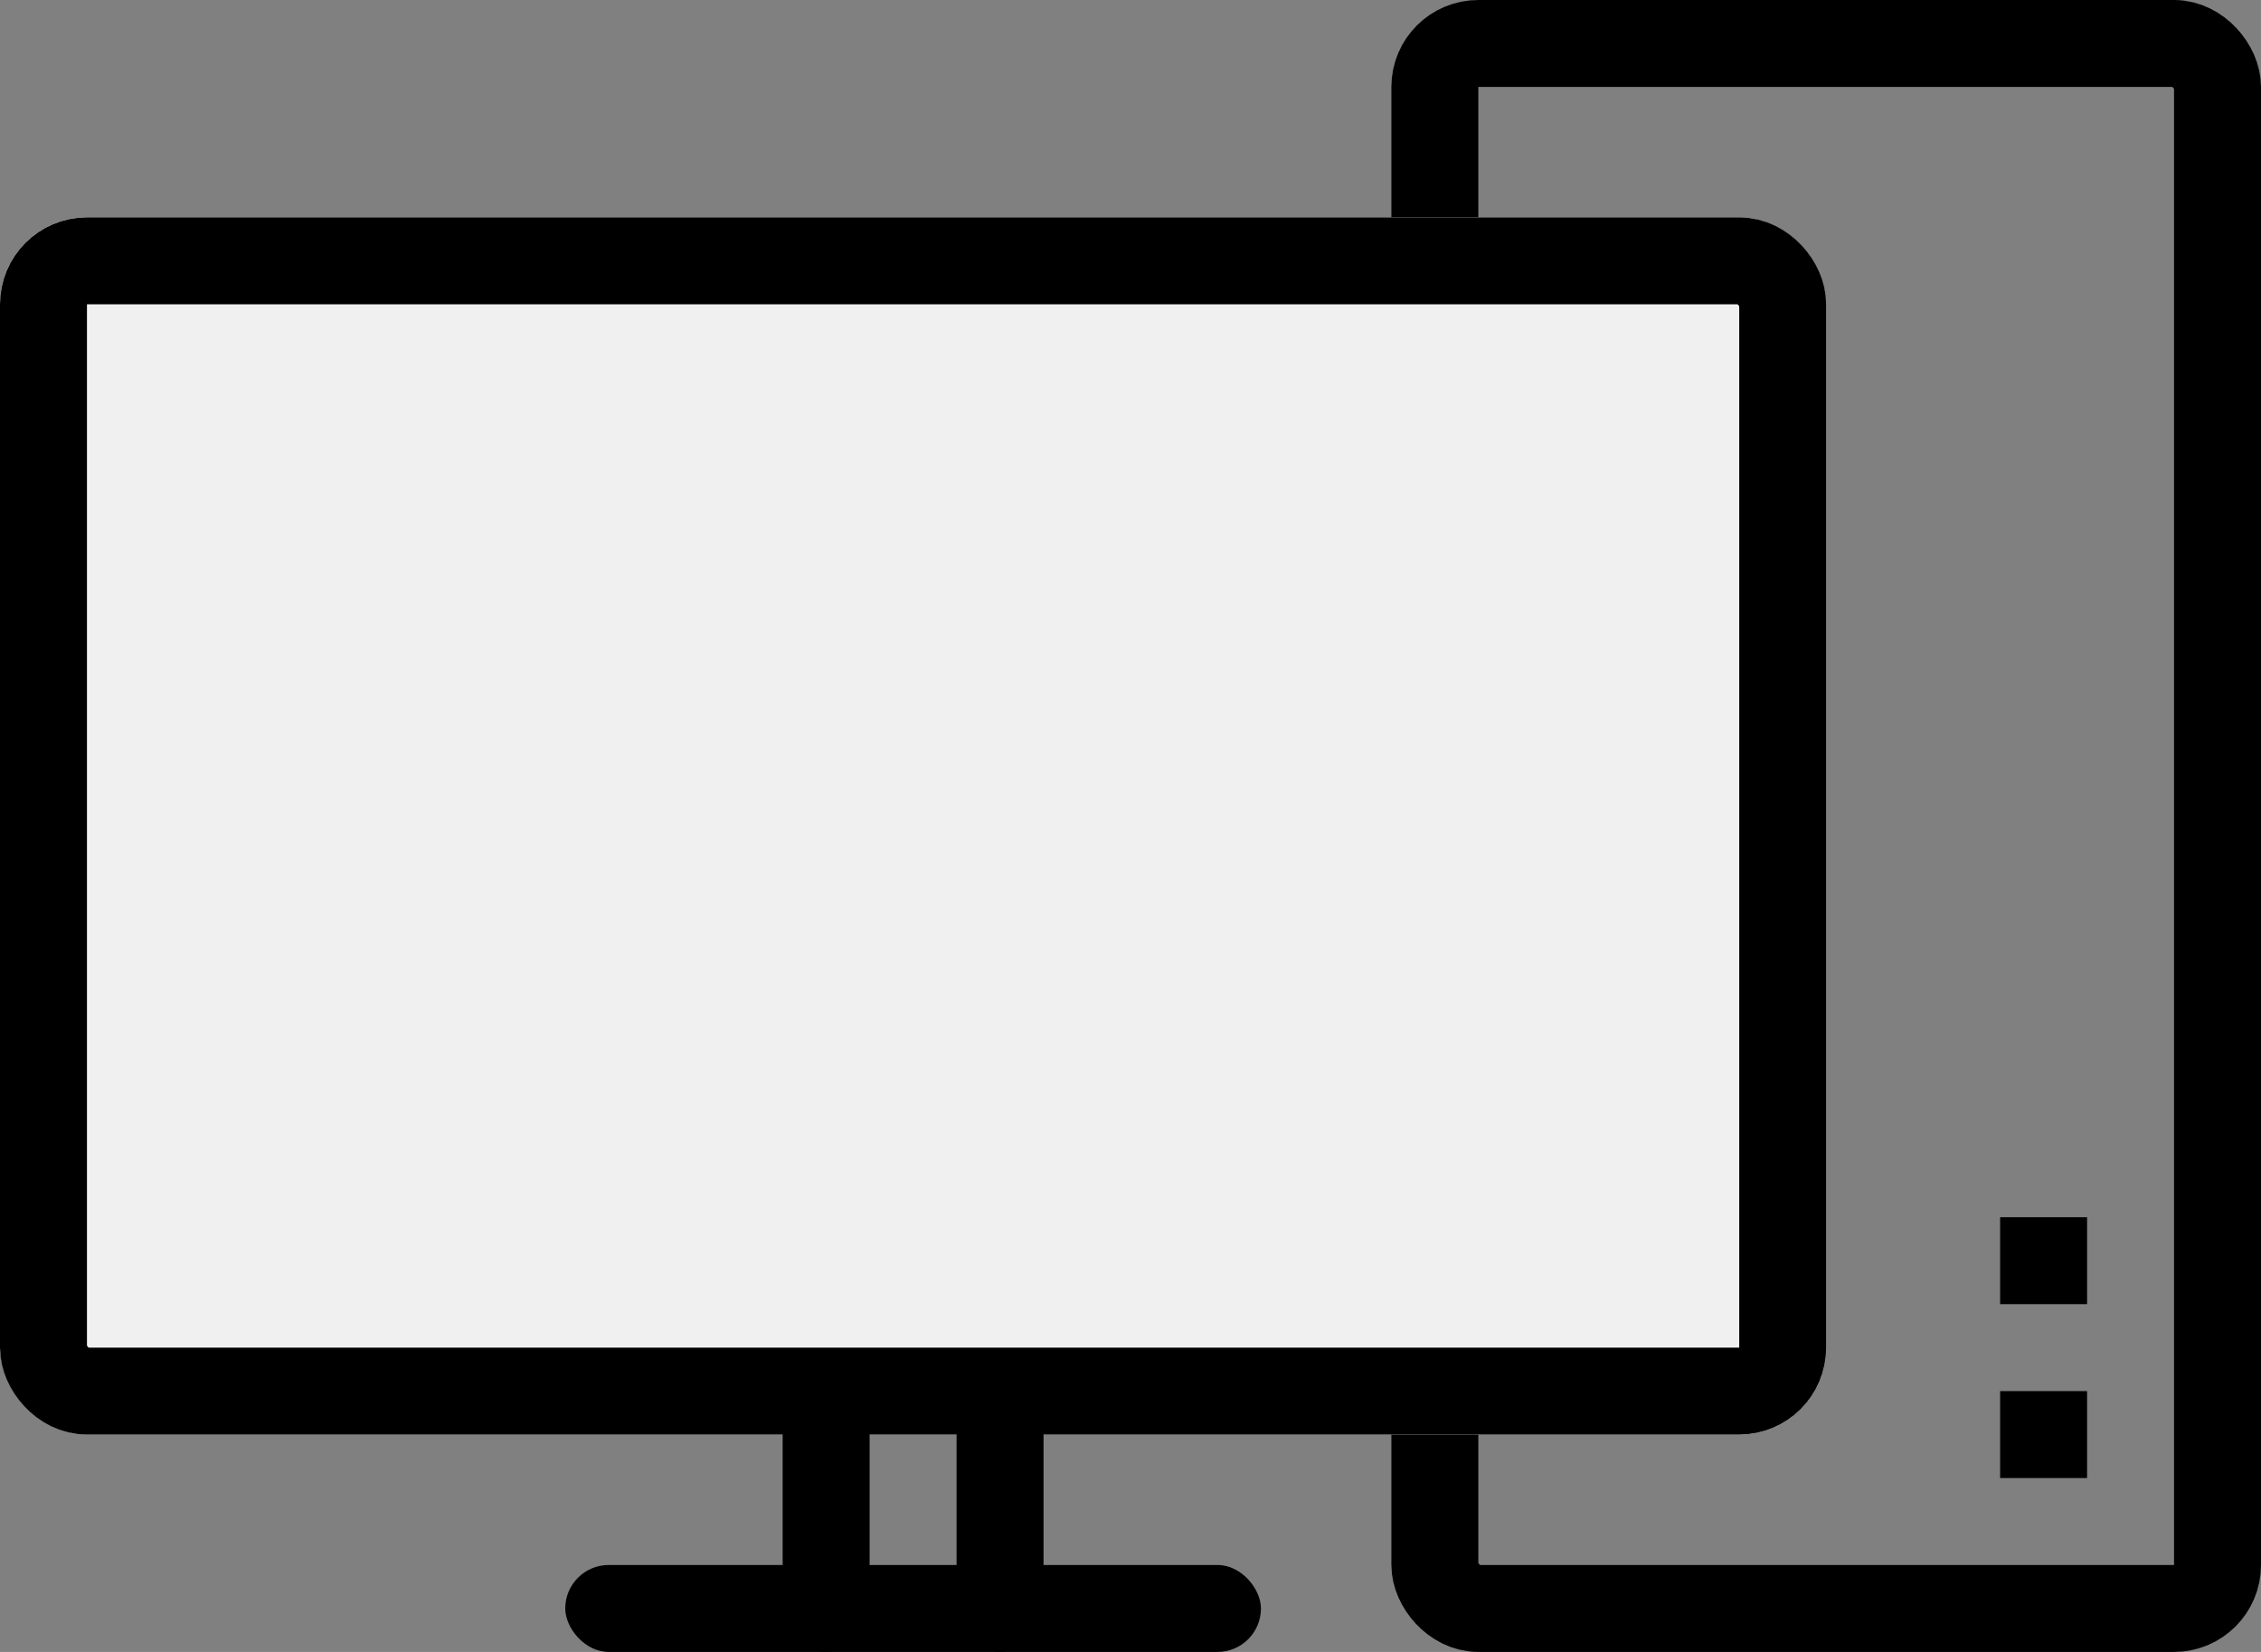
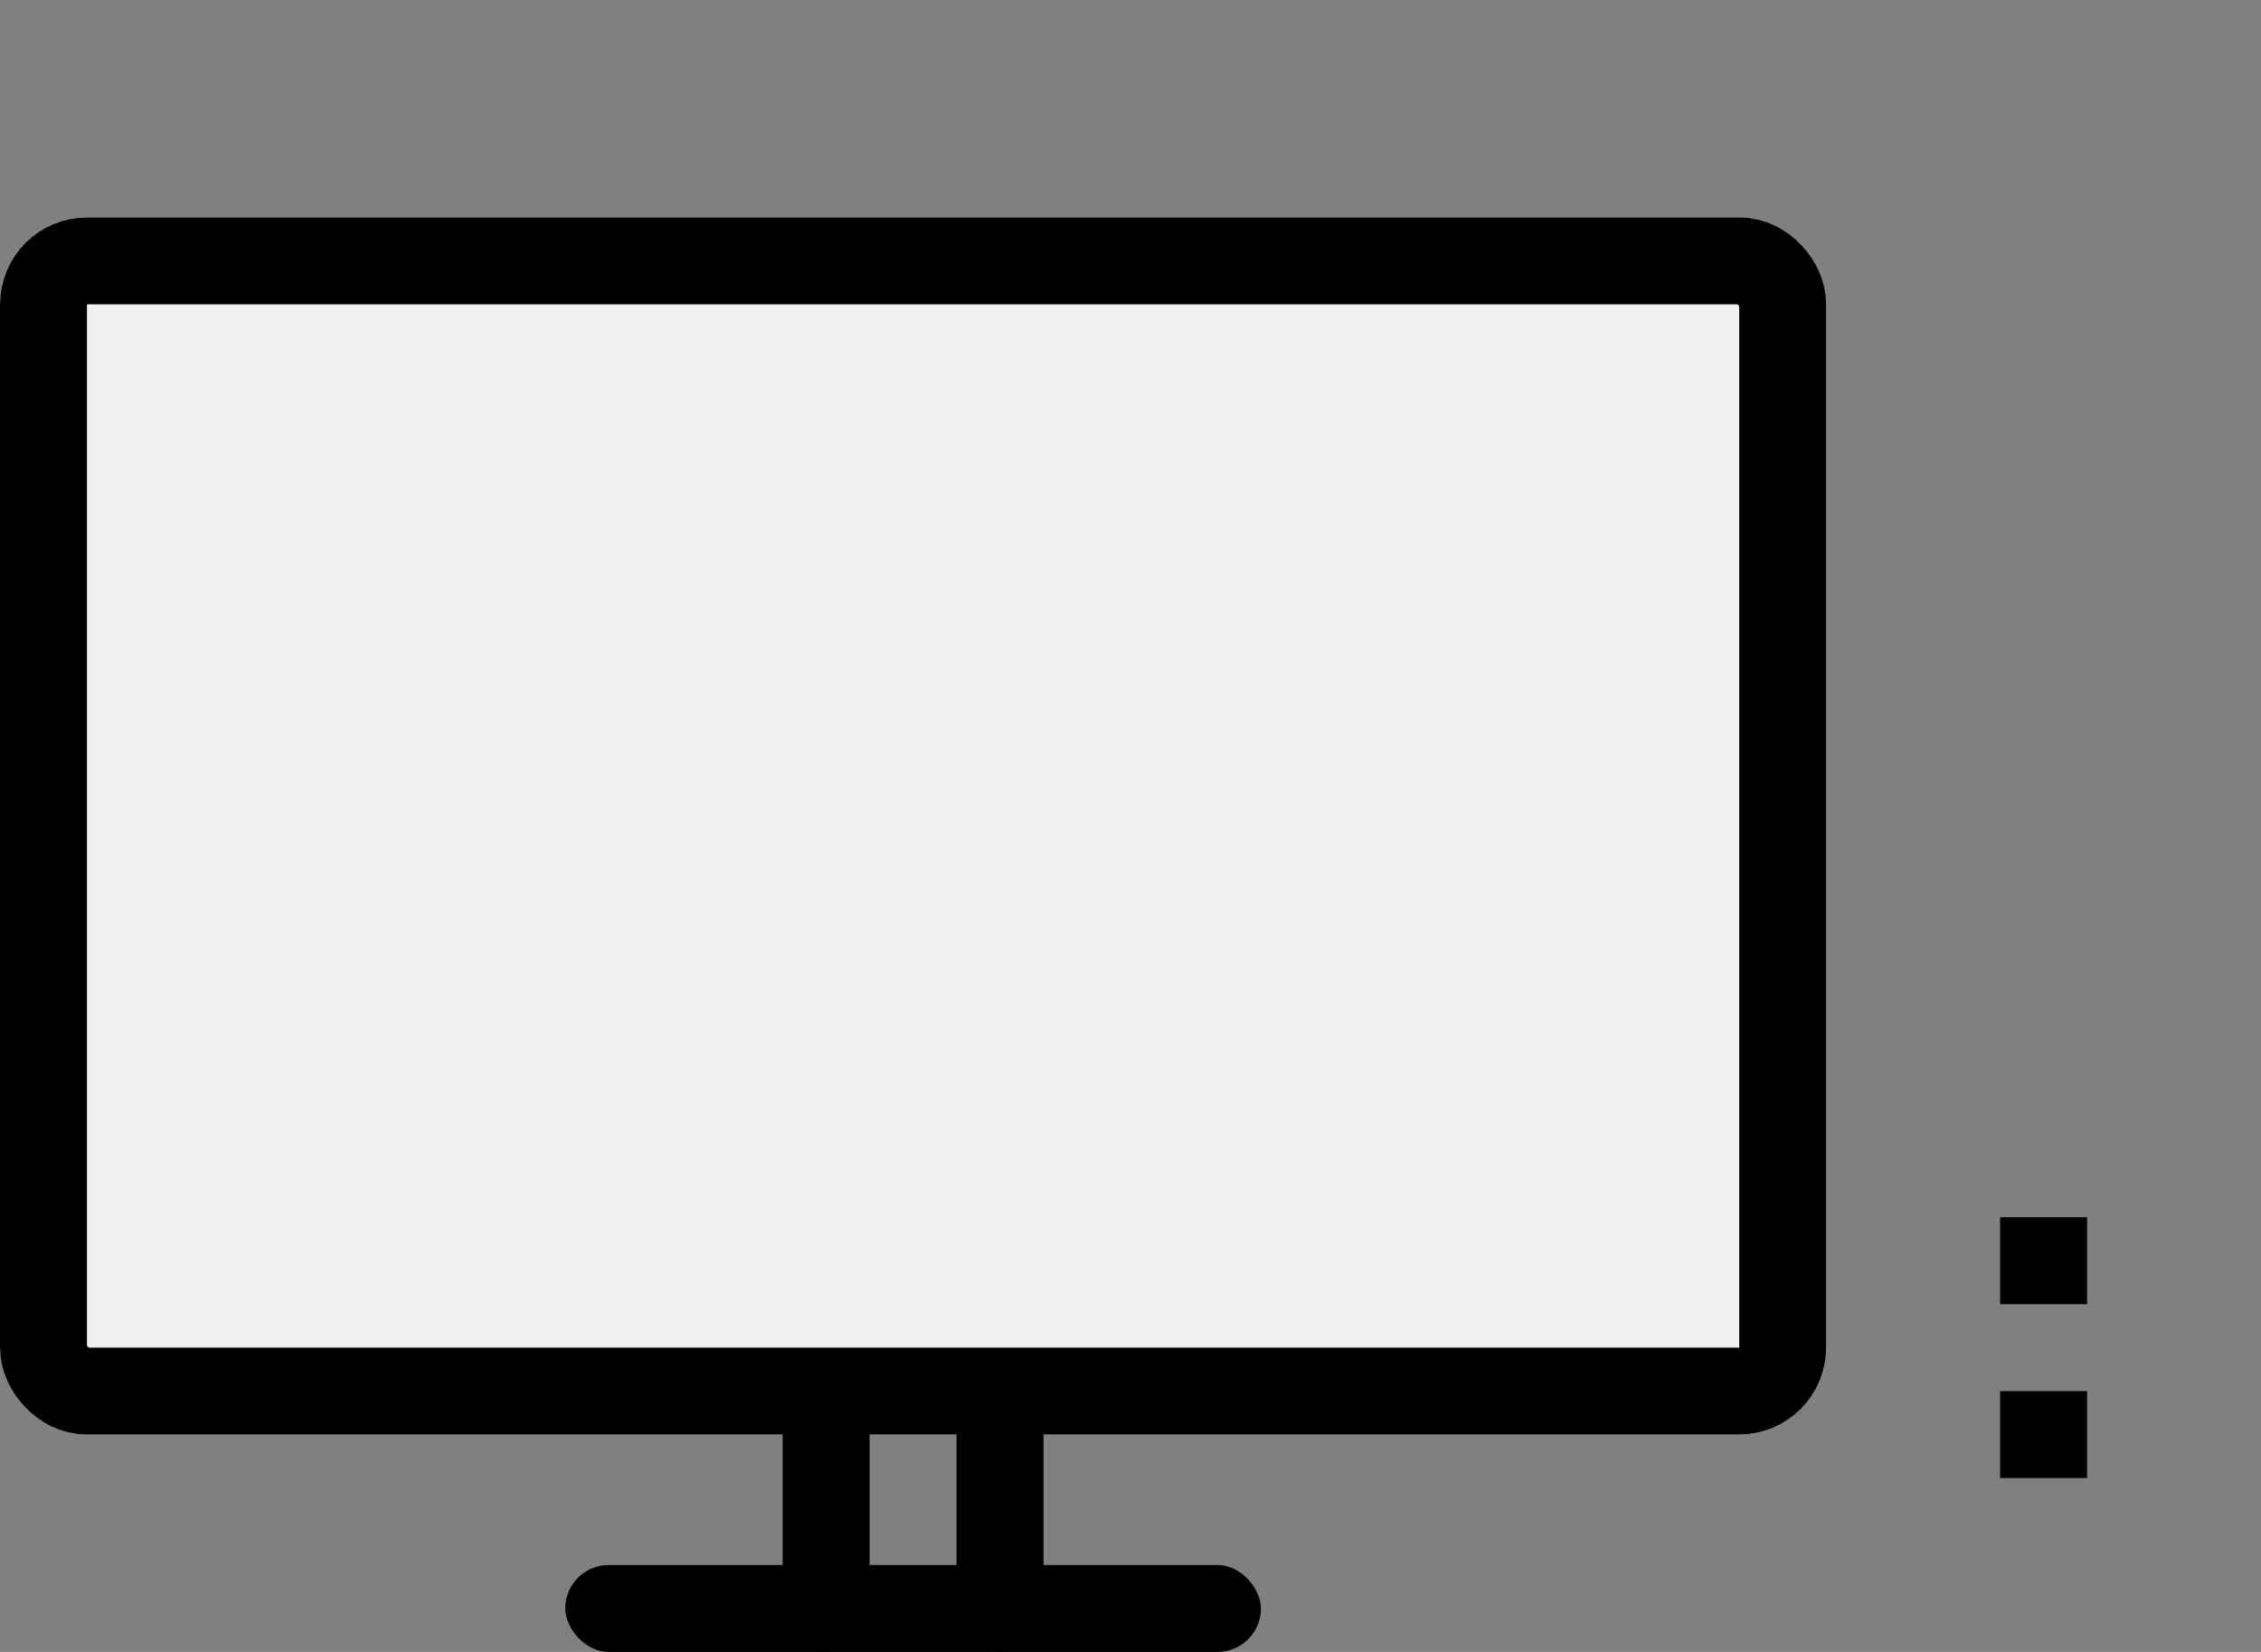
<svg xmlns="http://www.w3.org/2000/svg" xmlns:xlink="http://www.w3.org/1999/xlink" id="编组_9备份" data-name="编组 9备份" width="52" height="38" viewBox="0 0 52 38">
  <rect x="0" y="0" width="52" height="38" fill="#808080" stroke="none" />
  <defs>
    <clipPath id="clip">
      <use xlink:href="#fill" />
    </clipPath>
    <clipPath id="clip-2">
      <use xlink:href="#fill-2" />
    </clipPath>
    <clipPath id="clip-3">
      <use xlink:href="#fill-3" />
    </clipPath>
  </defs>
  <g id="编组_10" data-name="编组 10">
    <g id="矩形" transform="translate(32)" fill="none" stroke="#000" stroke-miterlimit="10" stroke-width="2">
      <rect width="20" height="38" rx="2" stroke="none" />
-       <rect x="1" y="1" width="18" height="36" rx="1" fill="none" />
    </g>
    <rect id="矩形-2" data-name="矩形" width="2" height="2" transform="translate(46 32)" />
    <rect id="矩形-3" data-name="矩形" width="2" height="2" transform="translate(46 28)" />
    <g id="矩形-4" data-name="矩形" transform="translate(0 5)" fill="#f0f0f0" stroke="#000" stroke-miterlimit="10" stroke-width="2">
      <rect width="42" height="28" rx="2" stroke="none" />
      <rect x="1" y="1" width="40" height="26" rx="1" fill="none" />
    </g>
    <g id="矩形-5" data-name="矩形" transform="translate(13 36)" fill="none" stroke="#000" stroke-miterlimit="10" stroke-width="3">
      <rect id="fill" width="16" height="2" rx="1" stroke="none" />
      <path d="M0,0.5h16M14.5,0v2M16,1.5h-16M1.5,2v-2" fill="none" clip-path="url(#clip)" />
    </g>
    <g id="编组_26" data-name="编组 26" transform="translate(18 32)">
      <g id="矩形-6" data-name="矩形" transform="translate(0 6) rotate(-90)" fill="none" stroke="#000" stroke-miterlimit="10" stroke-width="3">
        <rect id="fill-2" width="6" height="2" rx="1" stroke="none" />
        <path d="M0,0.5h6M4.5,0v2M6,1.5h-6M1.5,2v-2" fill="none" clip-path="url(#clip-2)" />
      </g>
      <g id="矩形-7" data-name="矩形" transform="translate(4 6) rotate(-90)" fill="none" stroke="#000" stroke-miterlimit="10" stroke-width="3">
        <rect id="fill-3" width="6" height="2" rx="1" stroke="none" />
        <path d="M0,0.5h6M4.5,0v2M6,1.5h-6M1.5,2v-2" fill="none" clip-path="url(#clip-3)" />
      </g>
    </g>
  </g>
</svg>